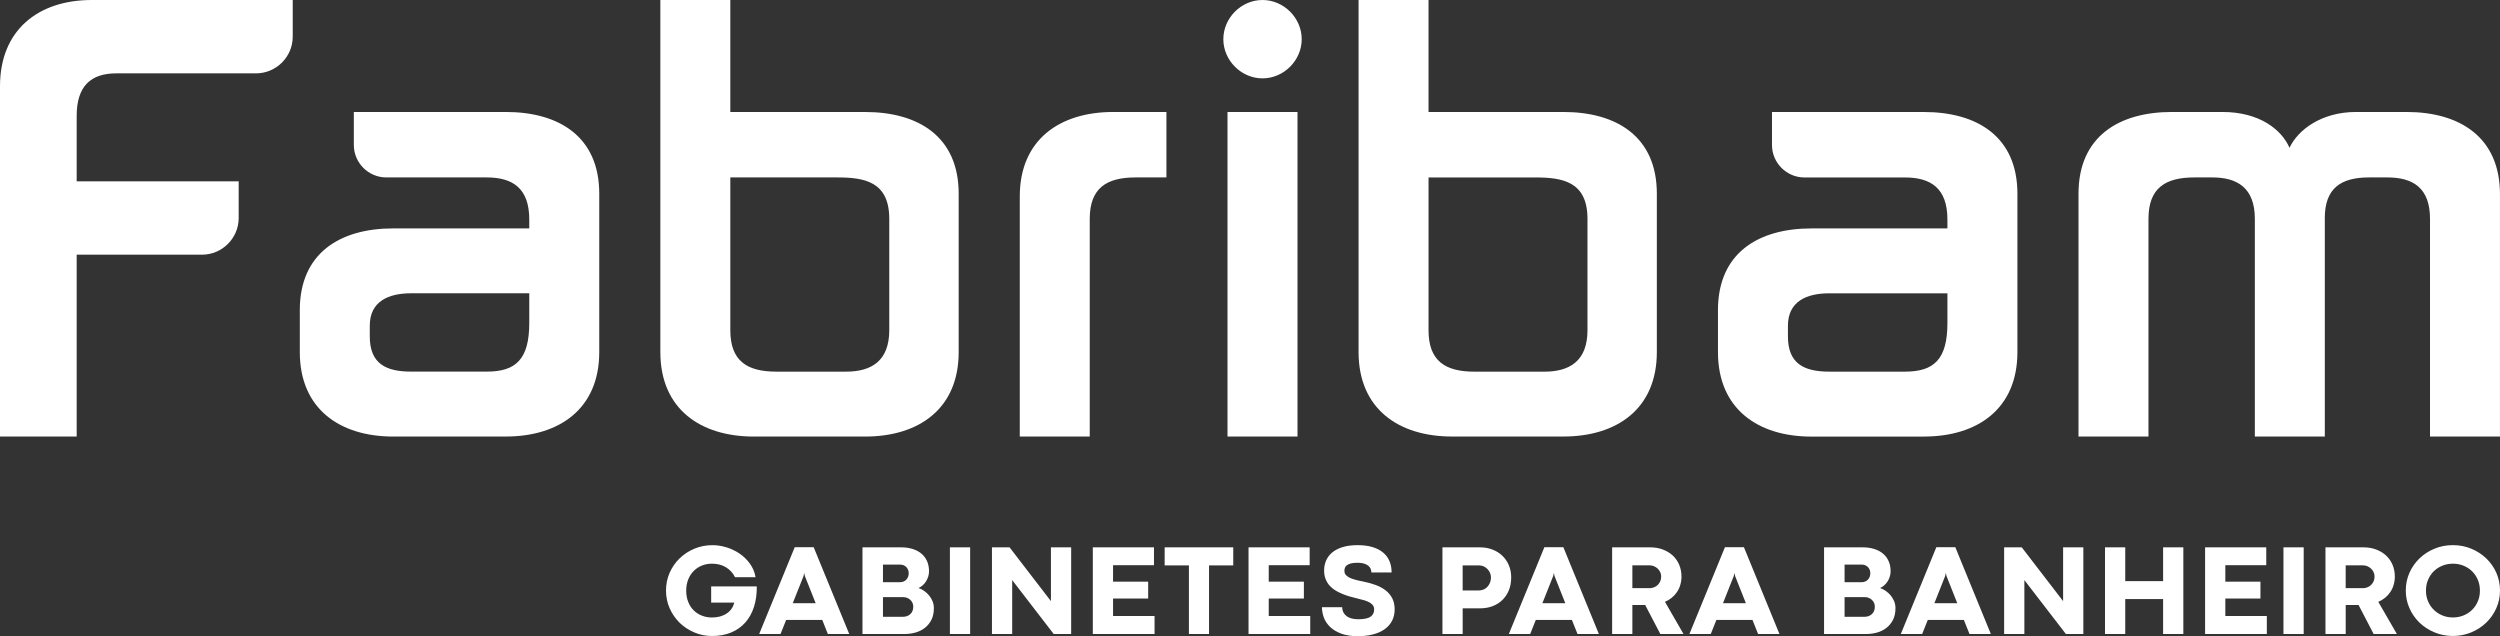
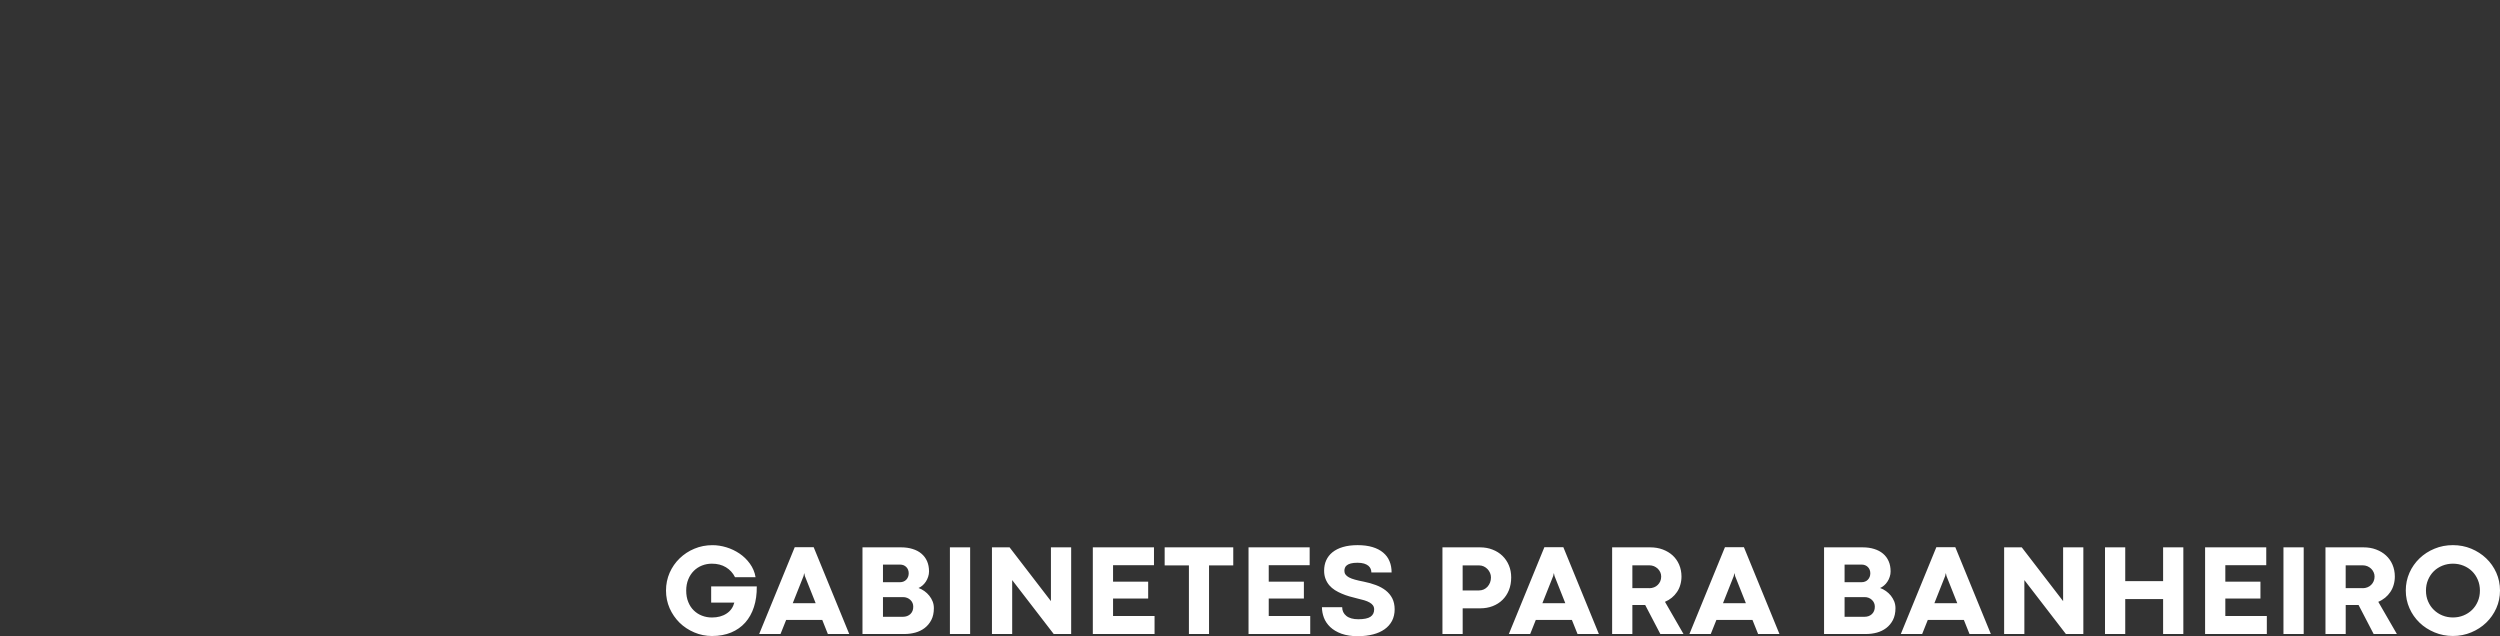
<svg xmlns="http://www.w3.org/2000/svg" id="Layer_2" data-name="Layer 2" viewBox="0 0 826.53 210.35">
  <rect x="0" y="0" width="826.53" height="210.35" fill="#333333" stroke="none" />
  <defs>
    <style>
      .cls-1 {
        fill: #fff;
      }
    </style>
  </defs>
  <g id="Layer_2-2" data-name="Layer 2">
    <g>
-       <path class="cls-1" d="M472.29,37.01V0h-23.13v116.39c0,18.87,13.32,27.93,30.9,27.93h36.81c17.59,0,30.9-9.06,30.9-27.93v-52.36c0-18.87-13.31-27.01-30.9-27.01h-44.59.01ZM167.22,144.32c17.58,0,30.9-9.06,30.9-27.93v-52.36c0-18.87-13.32-27.01-30.9-27.01h-50.24v10.91c0,5.9,4.83,10.73,10.73,10.73h33.22c8.51,0,14.05,3.52,14.05,13.88v2.97h-44.96c-17.58,0-30.9,8.14-30.9,27.01v13.88c0,18.87,13.32,27.93,30.9,27.93h37.2ZM160.93,122.86h-24.99c-8.32,0-13.69-2.59-13.69-11.65v-3.52c0-8.14,6.29-10.73,13.69-10.73h39.04v9.81c0,12.03-4.44,16.09-14.05,16.09h0ZM360.28,72.36c0-10.18,5.55-13.7,15.17-13.7h10.18v-21.64h-17.58c-17.58,0-30.9,9.06-30.9,27.93v79.38h23.13v-71.97h0ZM241.45,37.02V.01h-23.13v116.39c0,18.87,13.32,27.93,30.9,27.93h36.83c17.58,0,30.9-9.06,30.9-27.93v-52.36c0-18.87-13.32-27.01-30.9-27.01h-44.6,0ZM241.45,58.66h35.34c8.88,0,17.21,1.3,17.21,13.69v36.83c0,10.18-5.93,13.69-14.24,13.69h-23.14c-9.61,0-15.17-3.51-15.17-13.69v-50.52h0ZM428.97,37.02h-23.14v107.31h23.14V37.02ZM404.45,12.96c0,7.02,5.93,12.95,12.95,12.95s12.96-5.91,12.96-12.95S424.43,0,417.4,0s-12.95,5.93-12.95,12.96h0ZM25.35,59.95v-21.65c0-9.8,4.63-14.05,13.14-14.05h46.17c6.66,0,12.12-5.46,12.12-12.12V0H30.35C12.58,0,0,9.99,0,28.5v115.83h25.35v-60.13h41.44c6.67,0,12.12-5.46,12.12-12.13v-12.12H25.35ZM768.6,72.17c0-9.99,5.36-13.51,14.62-13.51h6.1c8.51,0,14.07,3.52,14.07,13.69v71.98h23.13v-80.12c0-18.87-13.32-27.19-30.9-27.19h-16.66c-11.46,0-19.24,5.91-22.02,11.84-2.59-5.93-9.8-11.84-22.21-11.84h-16.65c-17.58,0-30.9,8.14-30.9,27.01v80.3h23.13v-71.98c0-10.17,5.56-13.69,15.17-13.69h5.93c8.14,0,14.07,3.33,14.07,13.69v71.98h23.13v-72.16h0ZM636.08,144.33c17.58,0,30.9-9.06,30.9-27.93v-52.36c0-18.87-13.32-27.01-30.9-27.01h-50.24v10.91c0,5.9,4.83,10.73,10.73,10.73h33.22c8.51,0,14.05,3.52,14.05,13.88v2.97h-44.96c-17.58,0-30.9,8.14-30.9,27.01v13.88c0,18.87,13.32,27.93,30.9,27.93h37.2ZM629.79,122.87h-24.99c-8.32,0-13.69-2.59-13.69-11.65v-3.52c0-8.14,6.29-10.73,13.69-10.73h39.04v9.81c0,12.03-4.43,16.09-14.05,16.09h0ZM472.29,58.67h35.34c8.88,0,17.21,1.3,17.21,13.69v36.83c0,10.18-5.93,13.69-14.25,13.69h-23.13c-9.62,0-15.17-3.51-15.17-13.69v-50.52h0Z" />
      <path class="cls-1" d="M235.42,210.27c-2.08,0-4.04-.4-5.89-1.19s-3.47-1.85-4.86-3.21c-1.37-1.36-2.47-2.95-3.28-4.77-.8-1.83-1.2-3.78-1.2-5.86s.4-4.05,1.2-5.88c.81-1.82,1.9-3.4,3.3-4.75,1.4-1.35,3.01-2.43,4.88-3.2,1.87-.79,3.87-1.17,5.99-1.17,1.5,0,3.03.23,4.6.71,1.55.47,2.99,1.16,4.33,2.06,1.32.9,2.47,2,3.42,3.32.96,1.32,1.61,2.81,1.89,4.5h-6.79c-.7-1.4-1.71-2.5-3-3.28-1.3-.79-2.85-1.19-4.64-1.19-1.15,0-2.25.2-3.28.61-1.03.41-1.94,1-2.71,1.77s-1.38,1.69-1.83,2.8c-.45,1.1-.68,2.33-.68,3.72s.22,2.67.68,3.78c.44,1.1,1.05,2.03,1.83,2.78.78.76,1.68,1.34,2.71,1.73,1.03.4,2.13.6,3.28.6,1.92,0,3.53-.43,4.84-1.3,1.31-.85,2.16-2.07,2.57-3.63h-7.66v-5.35h15.08c.03,2.51-.28,4.78-.94,6.81-.65,2.03-1.62,3.74-2.89,5.17-1.26,1.41-2.82,2.5-4.66,3.27-1.84.76-3.93,1.15-6.29,1.15h0ZM271.86,204.96h-11.95l-1.86,4.65h-7.06l11.76-28.7h6.26l11.76,28.7h-7.07l-1.85-4.65h0ZM269.67,199.43l-3.57-8.98-.19-.89h-.06l-.19.89-3.57,8.98h7.58ZM285.15,180.96h12.76c1.41,0,2.67.18,3.81.54,1.14.35,2.12.86,2.91,1.54.81.68,1.44,1.51,1.87,2.5s.65,2.12.65,3.38c0,.61-.1,1.2-.29,1.77-.19.58-.44,1.11-.75,1.59-.32.5-.7.92-1.11,1.28-.43.37-.87.65-1.33.84.69.24,1.33.58,1.95,1.02.61.43,1.14.94,1.61,1.52s.83,1.21,1.11,1.9c.28.7.41,1.44.41,2.23,0,1.53-.28,2.84-.84,3.91s-1.3,1.96-2.2,2.65c-.9.69-1.93,1.19-3.09,1.51-1.15.31-2.33.47-3.51.47h-13.96v-28.65ZM297.57,192.48c.42,0,.81-.07,1.16-.22.34-.14.64-.34.9-.61.25-.25.44-.58.59-.94.14-.35.21-.75.21-1.17s-.07-.81-.21-1.16c-.14-.35-.33-.65-.59-.91s-.55-.45-.9-.6c-.35-.13-.74-.21-1.14-.21h-5.67v5.83h5.65ZM298.5,203.92c.51,0,.97-.08,1.38-.23.41-.16.79-.38,1.09-.66.31-.29.54-.64.72-1.06.17-.41.24-.87.24-1.41,0-.44-.08-.84-.24-1.22-.18-.39-.41-.72-.72-1.01-.3-.29-.68-.52-1.09-.68-.41-.17-.87-.24-1.38-.24h-6.58v6.51h6.58ZM314.05,180.96h6.69v28.65h-6.69v-28.65ZM327.94,180.96h5.84l13.67,17.78v-17.78h6.69v28.65h-5.77l-13.71-17.8h-.02v17.8h-6.69v-28.65h-.01ZM361.3,180.96h20.22v5.91h-13.53v5.44h11.61v5.57h-11.61v5.78h13.72v5.95h-20.41v-28.65h0ZM393.08,186.92h-8.03v-5.96h22.68v5.96h-8.01v22.69h-6.65v-22.69h.01ZM412.78,180.96h20.21v5.91h-13.53v5.44h11.62v5.57h-11.62v5.78h13.72v5.95h-20.4v-28.65h0ZM449.09,210.35c-2.19,0-4.05-.29-5.59-.84-1.53-.56-2.77-1.31-3.73-2.22-.95-.92-1.65-1.95-2.08-3.09-.42-1.15-.64-2.3-.64-3.46h6.69c0,1.2.47,2.16,1.38,2.89s2.25,1.1,3.95,1.1c1.88,0,3.22-.28,4.02-.82.82-.55,1.22-1.36,1.22-2.45,0-.49-.13-.93-.38-1.3-.25-.35-.62-.68-1.11-.96-.49-.29-1.09-.53-1.81-.75-.72-.21-1.54-.43-2.47-.64-.8-.19-1.62-.41-2.46-.65-.84-.25-1.67-.54-2.47-.89-.8-.33-1.56-.73-2.27-1.17-.71-.45-1.33-.99-1.85-1.59-.53-.62-.94-1.32-1.25-2.12s-.47-1.69-.47-2.7c0-1.26.22-2.4.68-3.43.47-1.03,1.15-1.93,2.07-2.67.92-.74,2.07-1.33,3.46-1.74s3.01-.62,4.86-.62,3.52.21,4.93.64c1.4.42,2.57,1.03,3.51,1.82.94.78,1.65,1.73,2.1,2.84.48,1.11.7,2.36.7,3.73h-6.69c0-.41-.08-.8-.23-1.19-.16-.37-.41-.72-.76-1.02-.37-.3-.83-.54-1.43-.73-.6-.18-1.34-.27-2.2-.27s-1.61.08-2.17.23-1,.35-1.32.61c-.32.24-.53.54-.64.86-.11.32-.17.64-.17.96,0,.48.12.89.37,1.23.24.35.63.66,1.15.95.51.28,1.19.53,1.99.75s1.77.45,2.89.66c1.44.29,2.78.66,4.02,1.13,1.25.47,2.33,1.06,3.25,1.78.92.73,1.64,1.59,2.17,2.62.51,1.03.78,2.24.78,3.63s-.3,2.7-.87,3.81c-.59,1.1-1.41,2.03-2.46,2.77s-2.33,1.32-3.79,1.69c-1.47.39-3.09.59-4.87.59h0v.03ZM476.88,180.96h12.42c1.5,0,2.89.24,4.14.74,1.27.49,2.36,1.17,3.28,2.06.91.89,1.63,1.94,2.14,3.16.51,1.21.76,2.54.76,3.97,0,1.55-.25,2.96-.75,4.21-.51,1.26-1.22,2.34-2.13,3.23-.9.89-1.98,1.57-3.23,2.06-1.26.49-2.64.73-4.13.73h-5.8v8.49h-6.69v-28.65h-.01ZM489.02,195.2c.54,0,1.05-.11,1.53-.32.47-.22.89-.53,1.24-.91.35-.39.63-.85.84-1.37.2-.53.3-1.1.3-1.69,0-.51-.1-1.01-.3-1.48-.21-.48-.48-.9-.83-1.27-.35-.37-.76-.66-1.25-.9-.48-.22-.99-.33-1.53-.33h-5.45v8.28h5.45ZM519.7,204.96h-11.95l-1.85,4.65h-7.06l11.75-28.7h6.27l11.75,28.7h-7.06l-1.86-4.65h.01ZM517.51,199.43l-3.56-8.98-.19-.89h-.07l-.19.89-3.57,8.98h7.58ZM532.99,180.96h12.57c1.52,0,2.9.23,4.18.71,1.26.48,2.35,1.13,3.27,1.97.91.84,1.62,1.85,2.13,3.03.51,1.2.78,2.5.78,3.94,0,.96-.13,1.88-.39,2.75-.24.86-.61,1.65-1.1,2.37-.48.71-1.05,1.34-1.72,1.89-.66.54-1.42,1-2.25,1.35l6.12,10.63h-7.66l-5-9.58h-4.24v9.58h-6.69v-28.65h0ZM545.28,194.47c.55,0,1.06-.1,1.55-.29s.9-.45,1.24-.8c.35-.33.63-.74.84-1.21.2-.48.3-.99.3-1.55,0-.51-.1-.99-.3-1.43-.21-.45-.49-.85-.84-1.19-.37-.33-.79-.61-1.25-.81-.48-.19-.99-.29-1.54-.29h-5.6v7.55h5.6v.02ZM579.4,204.96h-11.94l-1.86,4.65h-7.06l11.75-28.7h6.27l11.75,28.7h-7.06l-1.86-4.65h0ZM577.21,199.43l-3.56-8.98-.19-.89h-.07l-.19.89-3.56,8.98h7.57ZM603.06,180.96h12.77c1.41,0,2.67.18,3.81.54,1.14.35,2.1.86,2.91,1.54.81.68,1.43,1.51,1.86,2.5.44.99.65,2.12.65,3.38,0,.61-.09,1.2-.29,1.77-.18.58-.43,1.11-.75,1.59-.31.5-.69.92-1.11,1.28-.42.37-.86.65-1.33.84.69.24,1.34.58,1.95,1.02.61.43,1.15.94,1.62,1.52.45.58.83,1.21,1.11,1.9.27.7.41,1.44.41,2.23,0,1.53-.29,2.84-.84,3.91-.56,1.07-1.3,1.96-2.2,2.65-.91.69-1.94,1.19-3.09,1.51-1.16.31-2.34.47-3.51.47h-13.97v-28.65h0ZM615.49,192.48c.41,0,.81-.07,1.15-.22.35-.14.65-.34.9-.61.25-.25.45-.58.6-.94.13-.35.21-.75.21-1.17s-.08-.81-.21-1.16c-.14-.35-.34-.65-.6-.91-.24-.25-.54-.45-.9-.6-.34-.13-.73-.21-1.13-.21h-5.67v5.83h5.65,0ZM616.42,203.92c.51,0,.96-.08,1.38-.23.41-.16.78-.38,1.07-.66.31-.29.55-.64.72-1.06.17-.41.25-.87.25-1.41,0-.44-.09-.84-.25-1.22-.17-.39-.41-.72-.72-1.01-.3-.29-.66-.52-1.07-.68-.42-.17-.87-.24-1.38-.24h-6.58v6.51h6.58ZM649.29,204.96h-11.94l-1.86,4.65h-7.06l11.75-28.7h6.27l11.75,28.7h-7.06l-1.86-4.65h0ZM647.1,199.43l-3.56-8.98-.19-.89h-.07l-.19.89-3.56,8.98h7.57ZM662.58,180.96h5.84l13.67,17.78v-17.78h6.69v28.65h-5.77l-13.71-17.8h-.02v17.8h-6.69v-28.65h0ZM695.94,180.96h6.69v11.18h12.52v-11.18h6.69v28.65h-6.69v-11.56h-12.52v11.56h-6.69v-28.65ZM729.03,180.96h20.22v5.91h-13.53v5.44h11.61v5.57h-11.61v5.78h13.72v5.95h-20.41v-28.65h0ZM754.94,180.96h6.69v28.65h-6.69v-28.65ZM768.83,180.96h12.58c1.52,0,2.9.23,4.16.71,1.27.48,2.36,1.13,3.27,1.97.92.84,1.63,1.85,2.14,3.03.51,1.2.78,2.5.78,3.94,0,.96-.13,1.88-.39,2.75-.24.86-.62,1.65-1.1,2.37-.48.71-1.05,1.34-1.72,1.89-.68.54-1.42,1-2.26,1.35l6.14,10.63h-7.68l-4.98-9.58h-4.25v9.58h-6.69v-28.65h0ZM781.13,194.47c.54,0,1.05-.1,1.55-.29.48-.19.9-.45,1.24-.8.35-.33.63-.74.83-1.21.21-.48.31-.99.31-1.55,0-.51-.1-.99-.31-1.43-.2-.45-.48-.85-.84-1.19-.35-.33-.78-.61-1.25-.81-.48-.19-.99-.29-1.53-.29h-5.62v7.55h5.62v.02ZM810.96,210.26c-2.15,0-4.18-.4-6.07-1.19s-3.56-1.85-4.96-3.21c-1.41-1.36-2.53-2.95-3.33-4.77-.81-1.83-1.22-3.78-1.22-5.86s.41-4.05,1.22-5.88c.81-1.82,1.93-3.4,3.33-4.75,1.41-1.35,3.07-2.43,4.96-3.2,1.89-.79,3.92-1.17,6.07-1.17s4.18.39,6.06,1.17,3.54,1.85,4.95,3.2c1.42,1.35,2.53,2.94,3.34,4.75.81,1.83,1.22,3.79,1.22,5.88s-.41,4.03-1.22,5.86c-.82,1.83-1.93,3.41-3.34,4.77-1.41,1.36-3.07,2.43-4.95,3.21-1.88.79-3.91,1.19-6.06,1.19h0ZM810.97,204.14c1.24,0,2.39-.22,3.48-.66,1.09-.44,2.03-1.06,2.84-1.84.81-.79,1.44-1.73,1.9-2.81.47-1.09.7-2.28.7-3.57s-.23-2.49-.7-3.58c-.47-1.1-1.1-2.04-1.9-2.82-.81-.79-1.75-1.4-2.84-1.84s-2.24-.66-3.48-.66-2.39.22-3.49.66c-1.09.44-2.03,1.05-2.84,1.84-.8.79-1.43,1.73-1.89,2.82-.47,1.09-.7,2.28-.7,3.58s.23,2.48.7,3.57c.47,1.09,1.1,2.03,1.92,2.81.8.78,1.74,1.4,2.82,1.84,1.09.44,2.24.66,3.48.66h0Z" />
    </g>
  </g>
</svg>